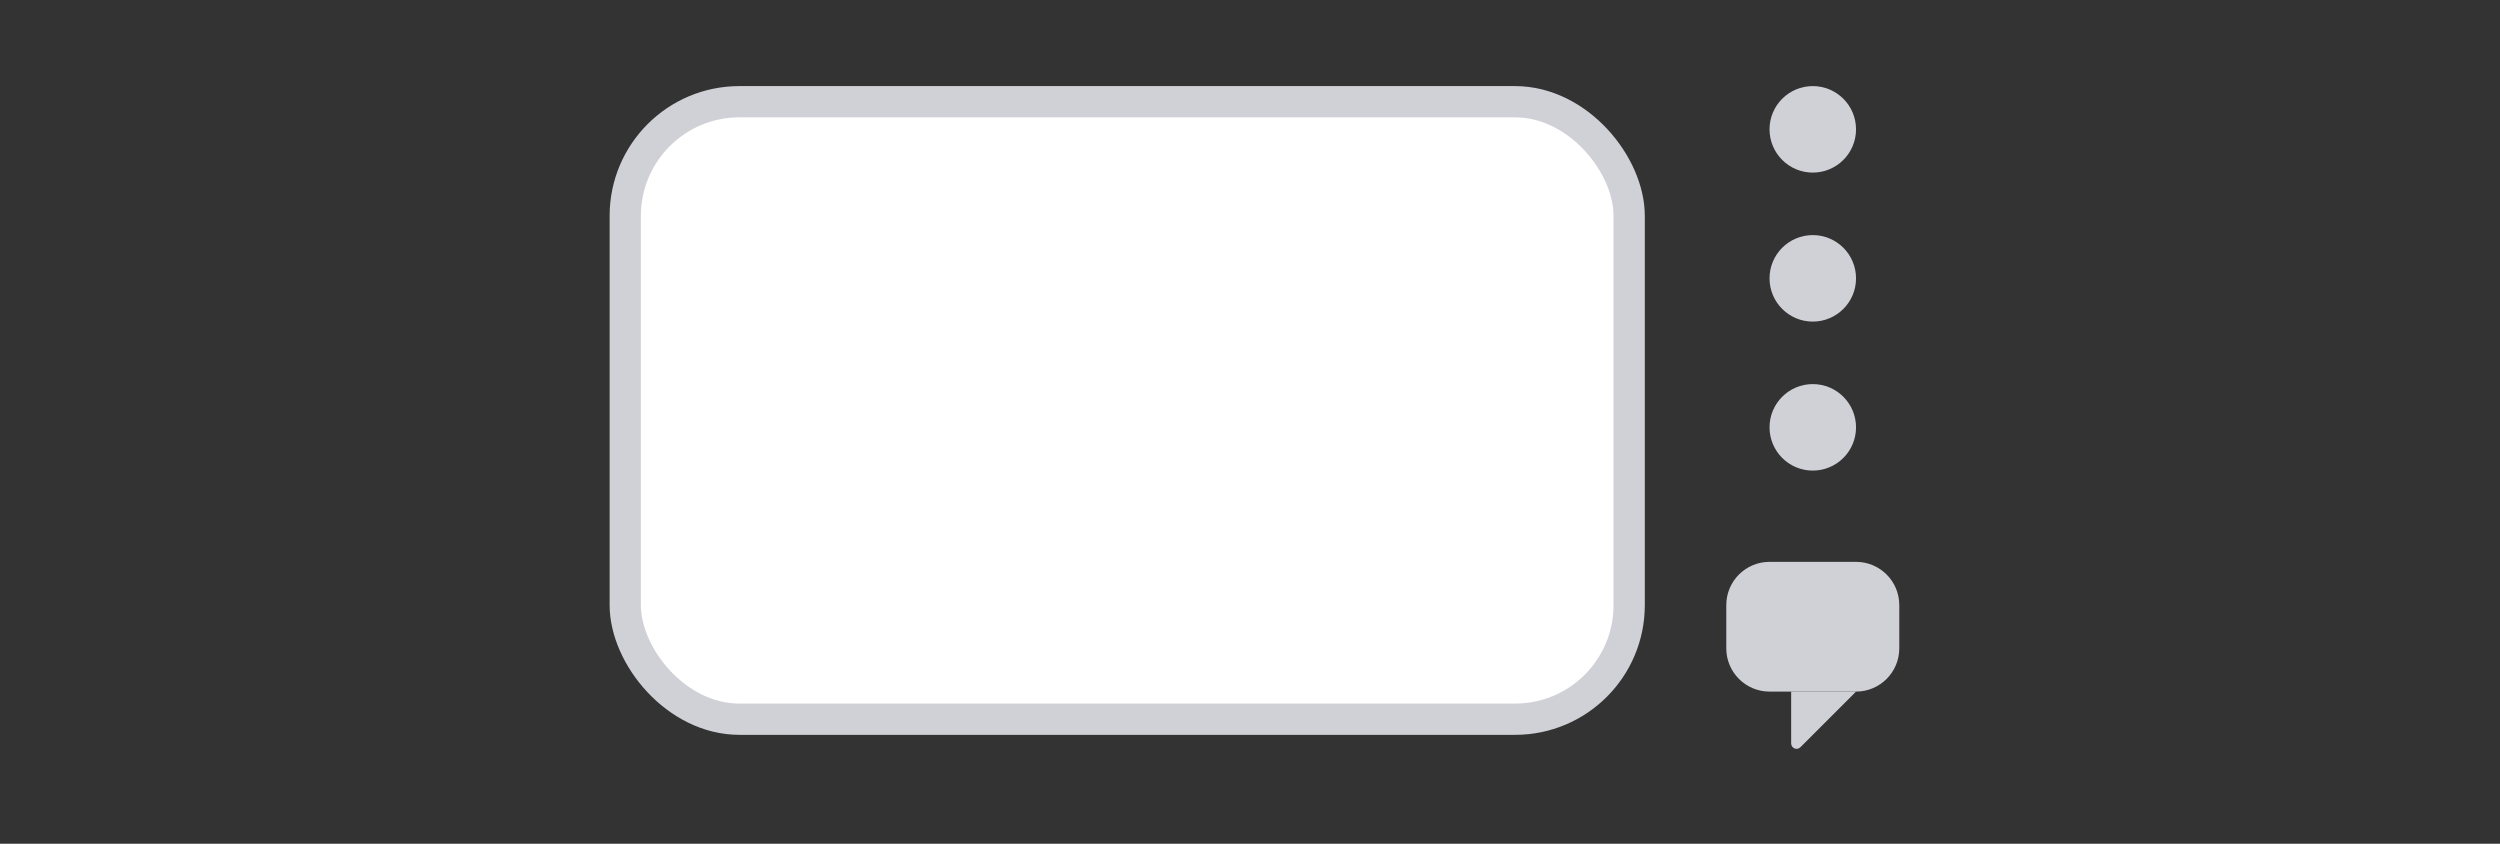
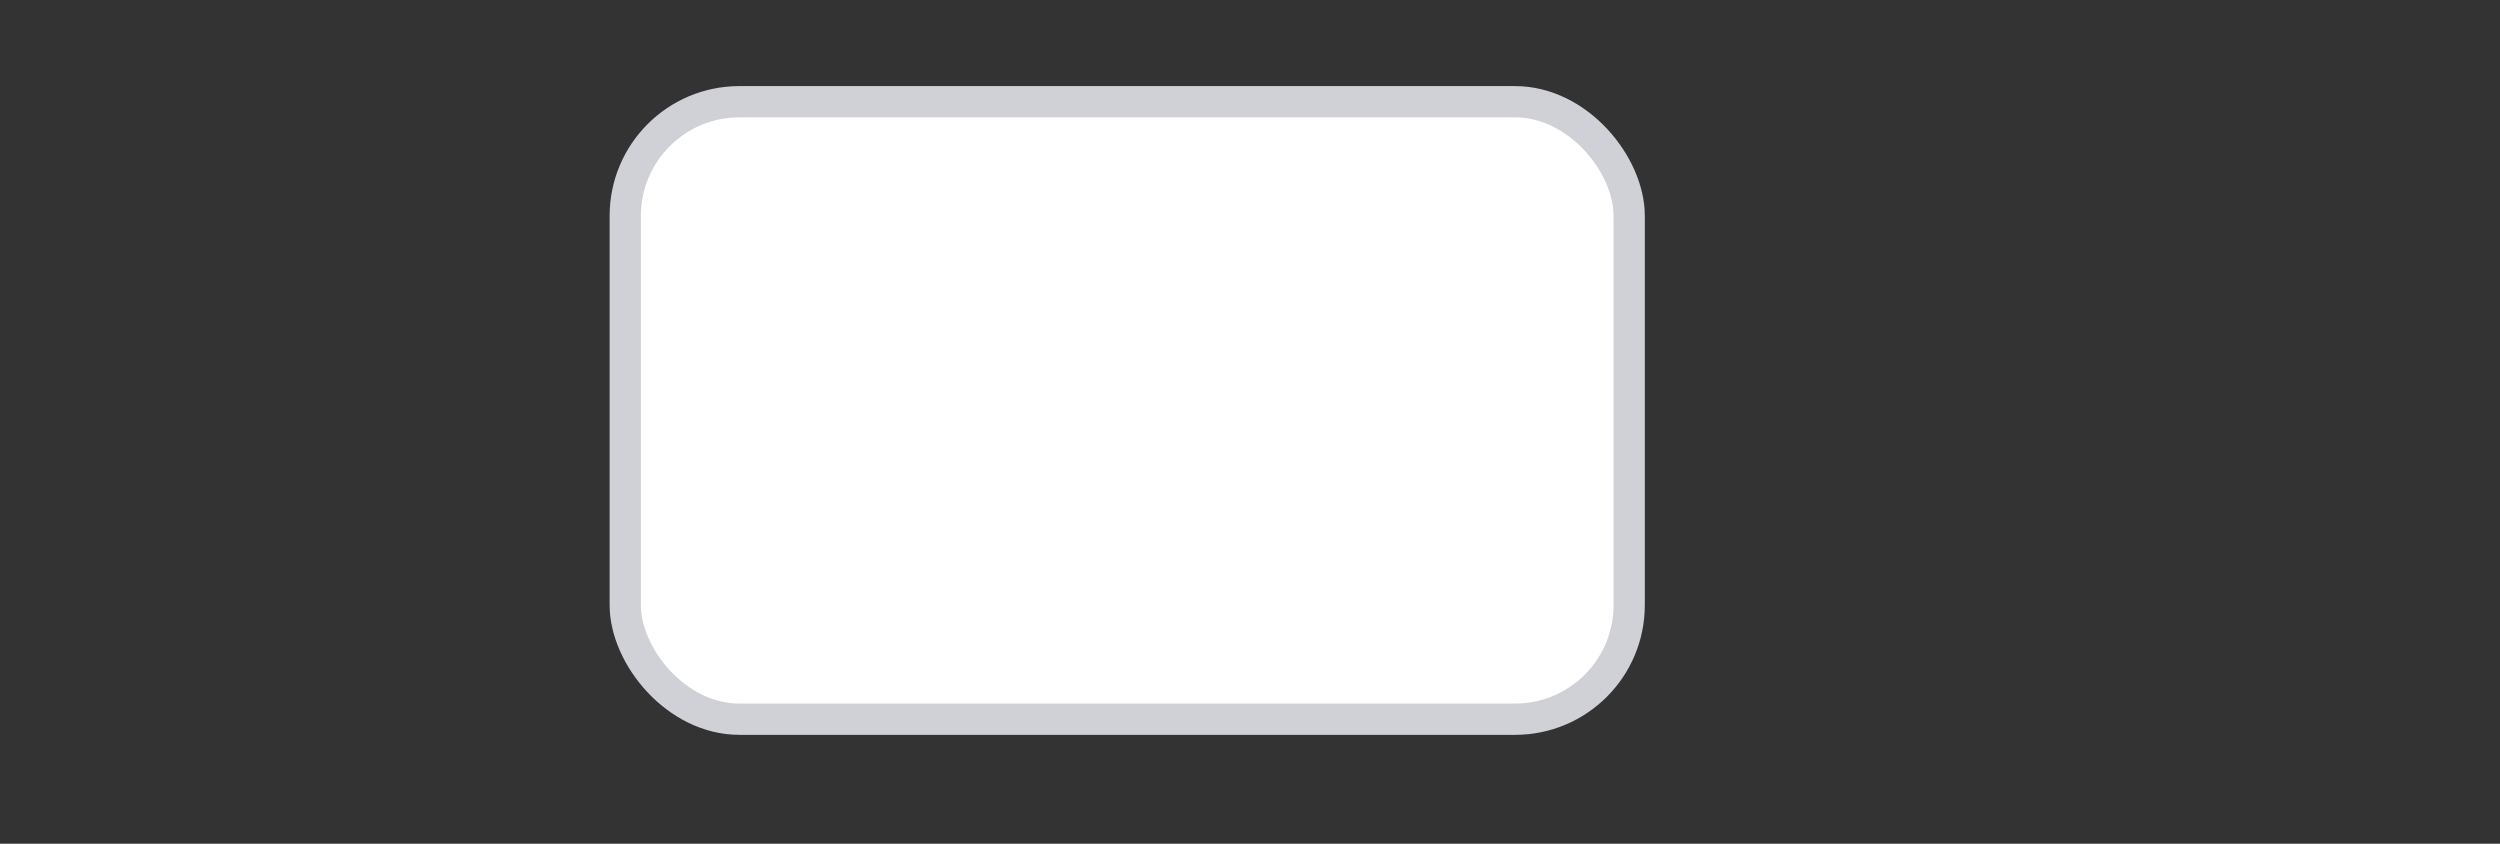
<svg xmlns="http://www.w3.org/2000/svg" width="80" height="27" viewBox="0 0 80 27" fill="none">
  <rect x="0" y="0" width="80" height="27" fill="#333333" stroke="none" />
  <rect x="20.008" y="3.255" width="32.126" height="19.76" rx="3.652" fill="white" stroke="#D0D0D7" />
-   <circle cx="58.009" cy="4.139" r="1.384" fill="#D0D0D7" />
-   <circle cx="58.009" cy="8.907" r="1.384" fill="#D0D0D7" />
-   <circle cx="58.009" cy="13.675" r="1.384" fill="#D0D0D7" />
-   <path d="M55.241 19.363C55.241 18.599 55.861 17.979 56.625 17.979H59.393C60.157 17.979 60.777 18.599 60.777 19.363V20.747C60.777 21.511 60.157 22.131 59.393 22.131H56.625C55.861 22.131 55.241 21.511 55.241 20.747V19.363Z" fill="#D0D0D7" />
-   <path d="M57.612 23.912L59.393 22.131H57.317V23.789C57.317 23.943 57.503 24.021 57.612 23.912Z" fill="#D0D0D7" />
</svg>